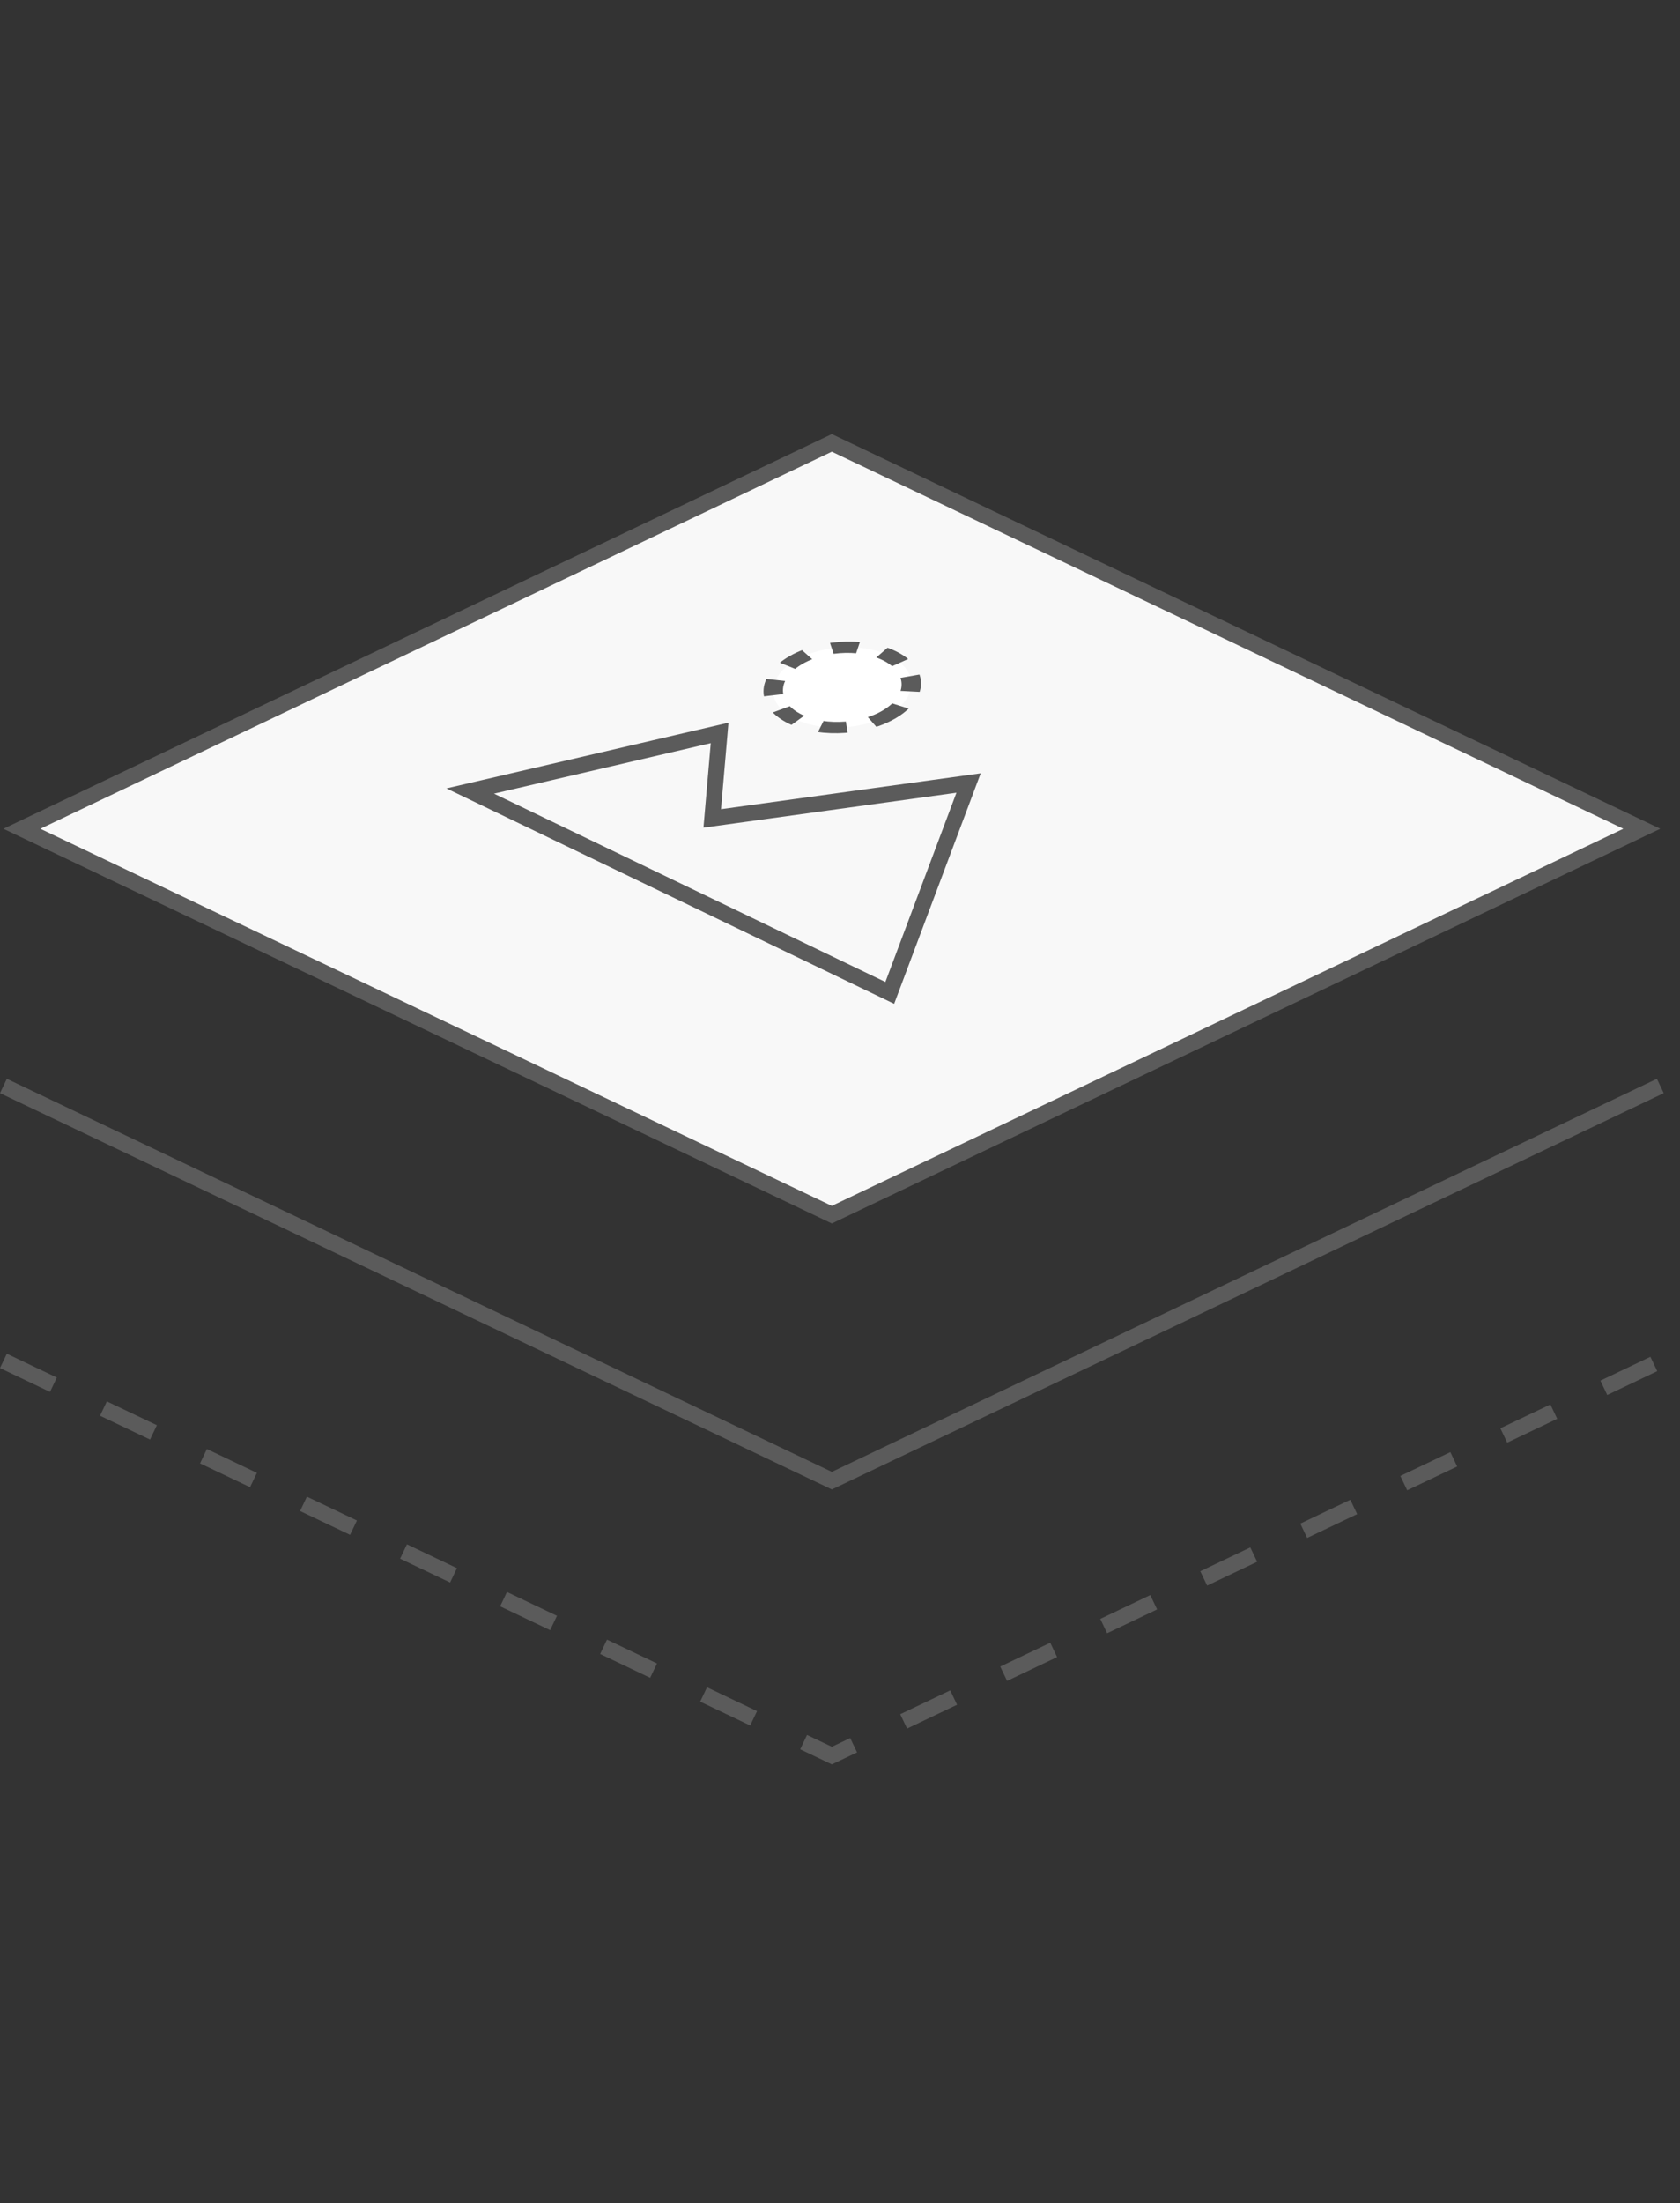
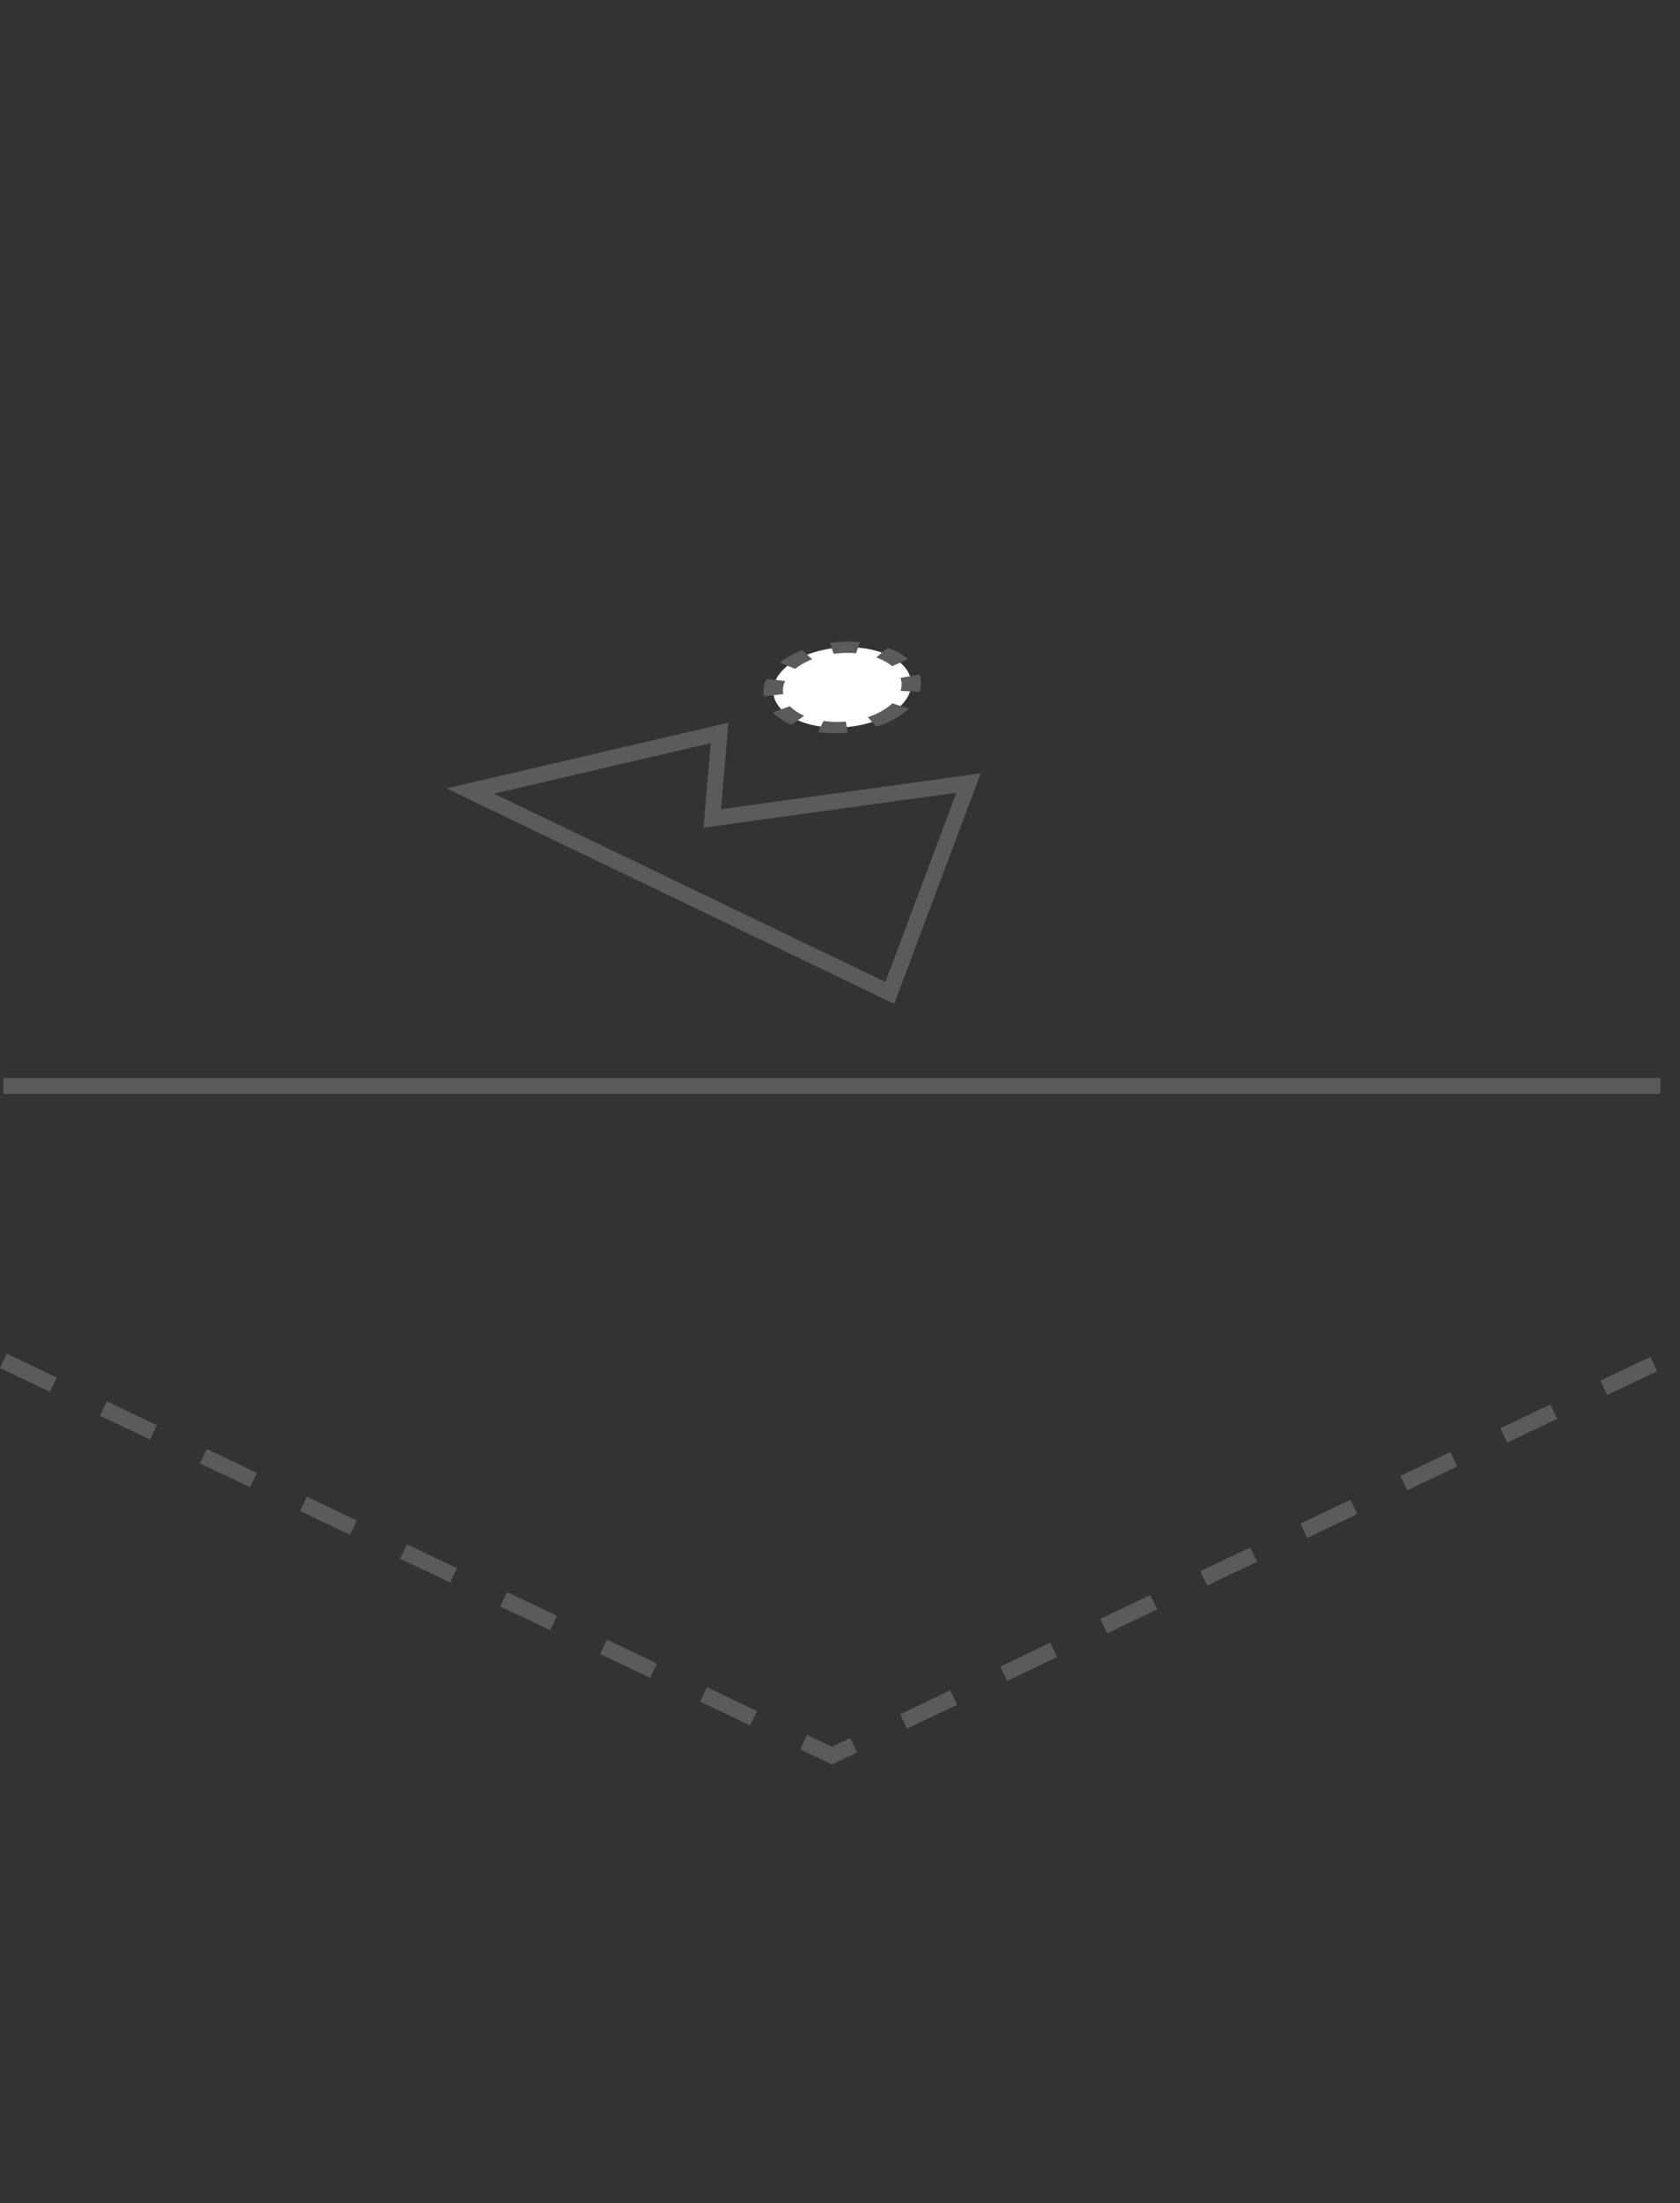
<svg xmlns="http://www.w3.org/2000/svg" width="74" height="97" viewBox="0 0 74 97" fill="none">
  <rect x="0" y="0" width="74" height="97" fill="#333333" stroke="none" />
-   <path d="M36.64 19.501L72.318 36.491L36.64 53.482L0.964 36.491L36.64 19.501Z" fill="#F8F8F8" stroke="#5B5B5B" stroke-width="0.7" />
-   <path d="M0.15 47.816L36.642 65.194L73.133 47.816" stroke="#5B5B5B" stroke-width="0.7" />
+   <path d="M0.15 47.816L73.133 47.816" stroke="#5B5B5B" stroke-width="0.7" />
  <path d="M0.15 59.921L36.642 77.299L73.133 59.921" stroke="#5B5B5B" stroke-width="0.7" stroke-dasharray="2.44 2.44" />
  <path d="M42.663 34.477L39.192 43.718L20.712 34.829L31.697 32.271L31.372 36.036L42.663 34.477Z" stroke="#5B5B5B" stroke-width="0.7" />
  <circle cx="2.838" cy="2.838" r="2.488" transform="matrix(0.901 0.433 -0.826 0.564 36.887 27.437)" fill="white" stroke="#5B5B5B" stroke-width="0.7" stroke-dasharray="0.95 0.95" />
</svg>